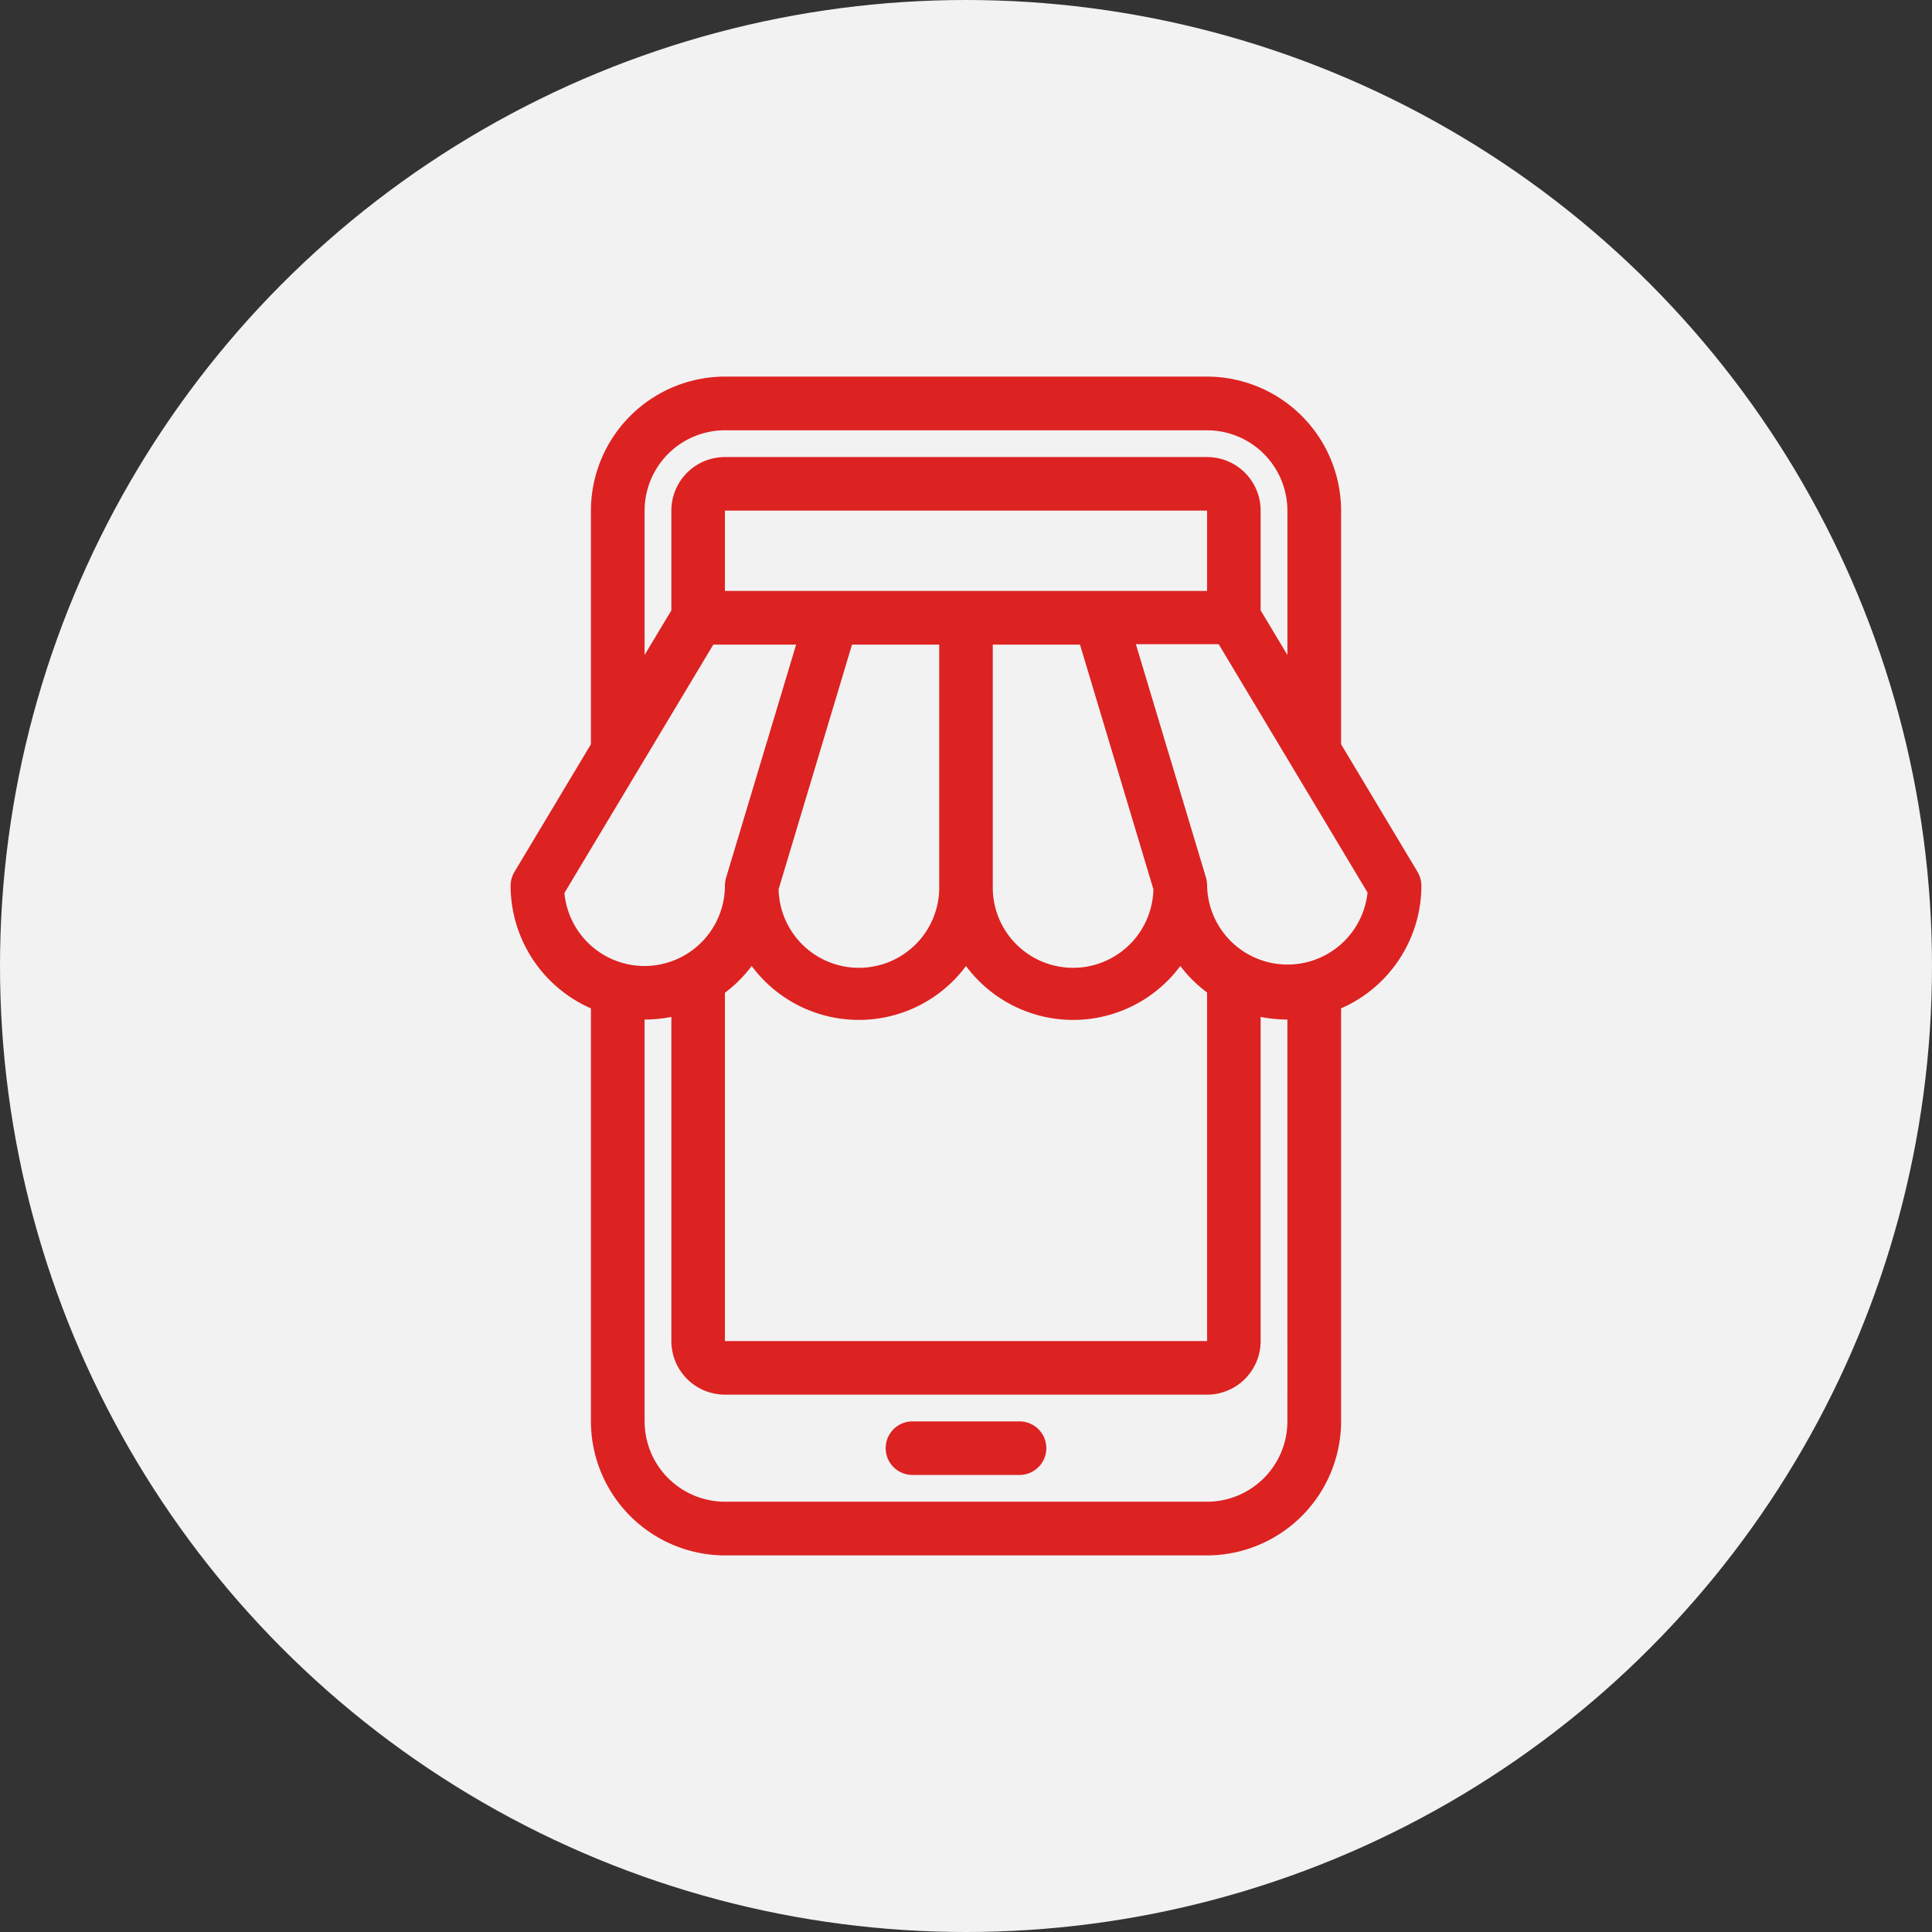
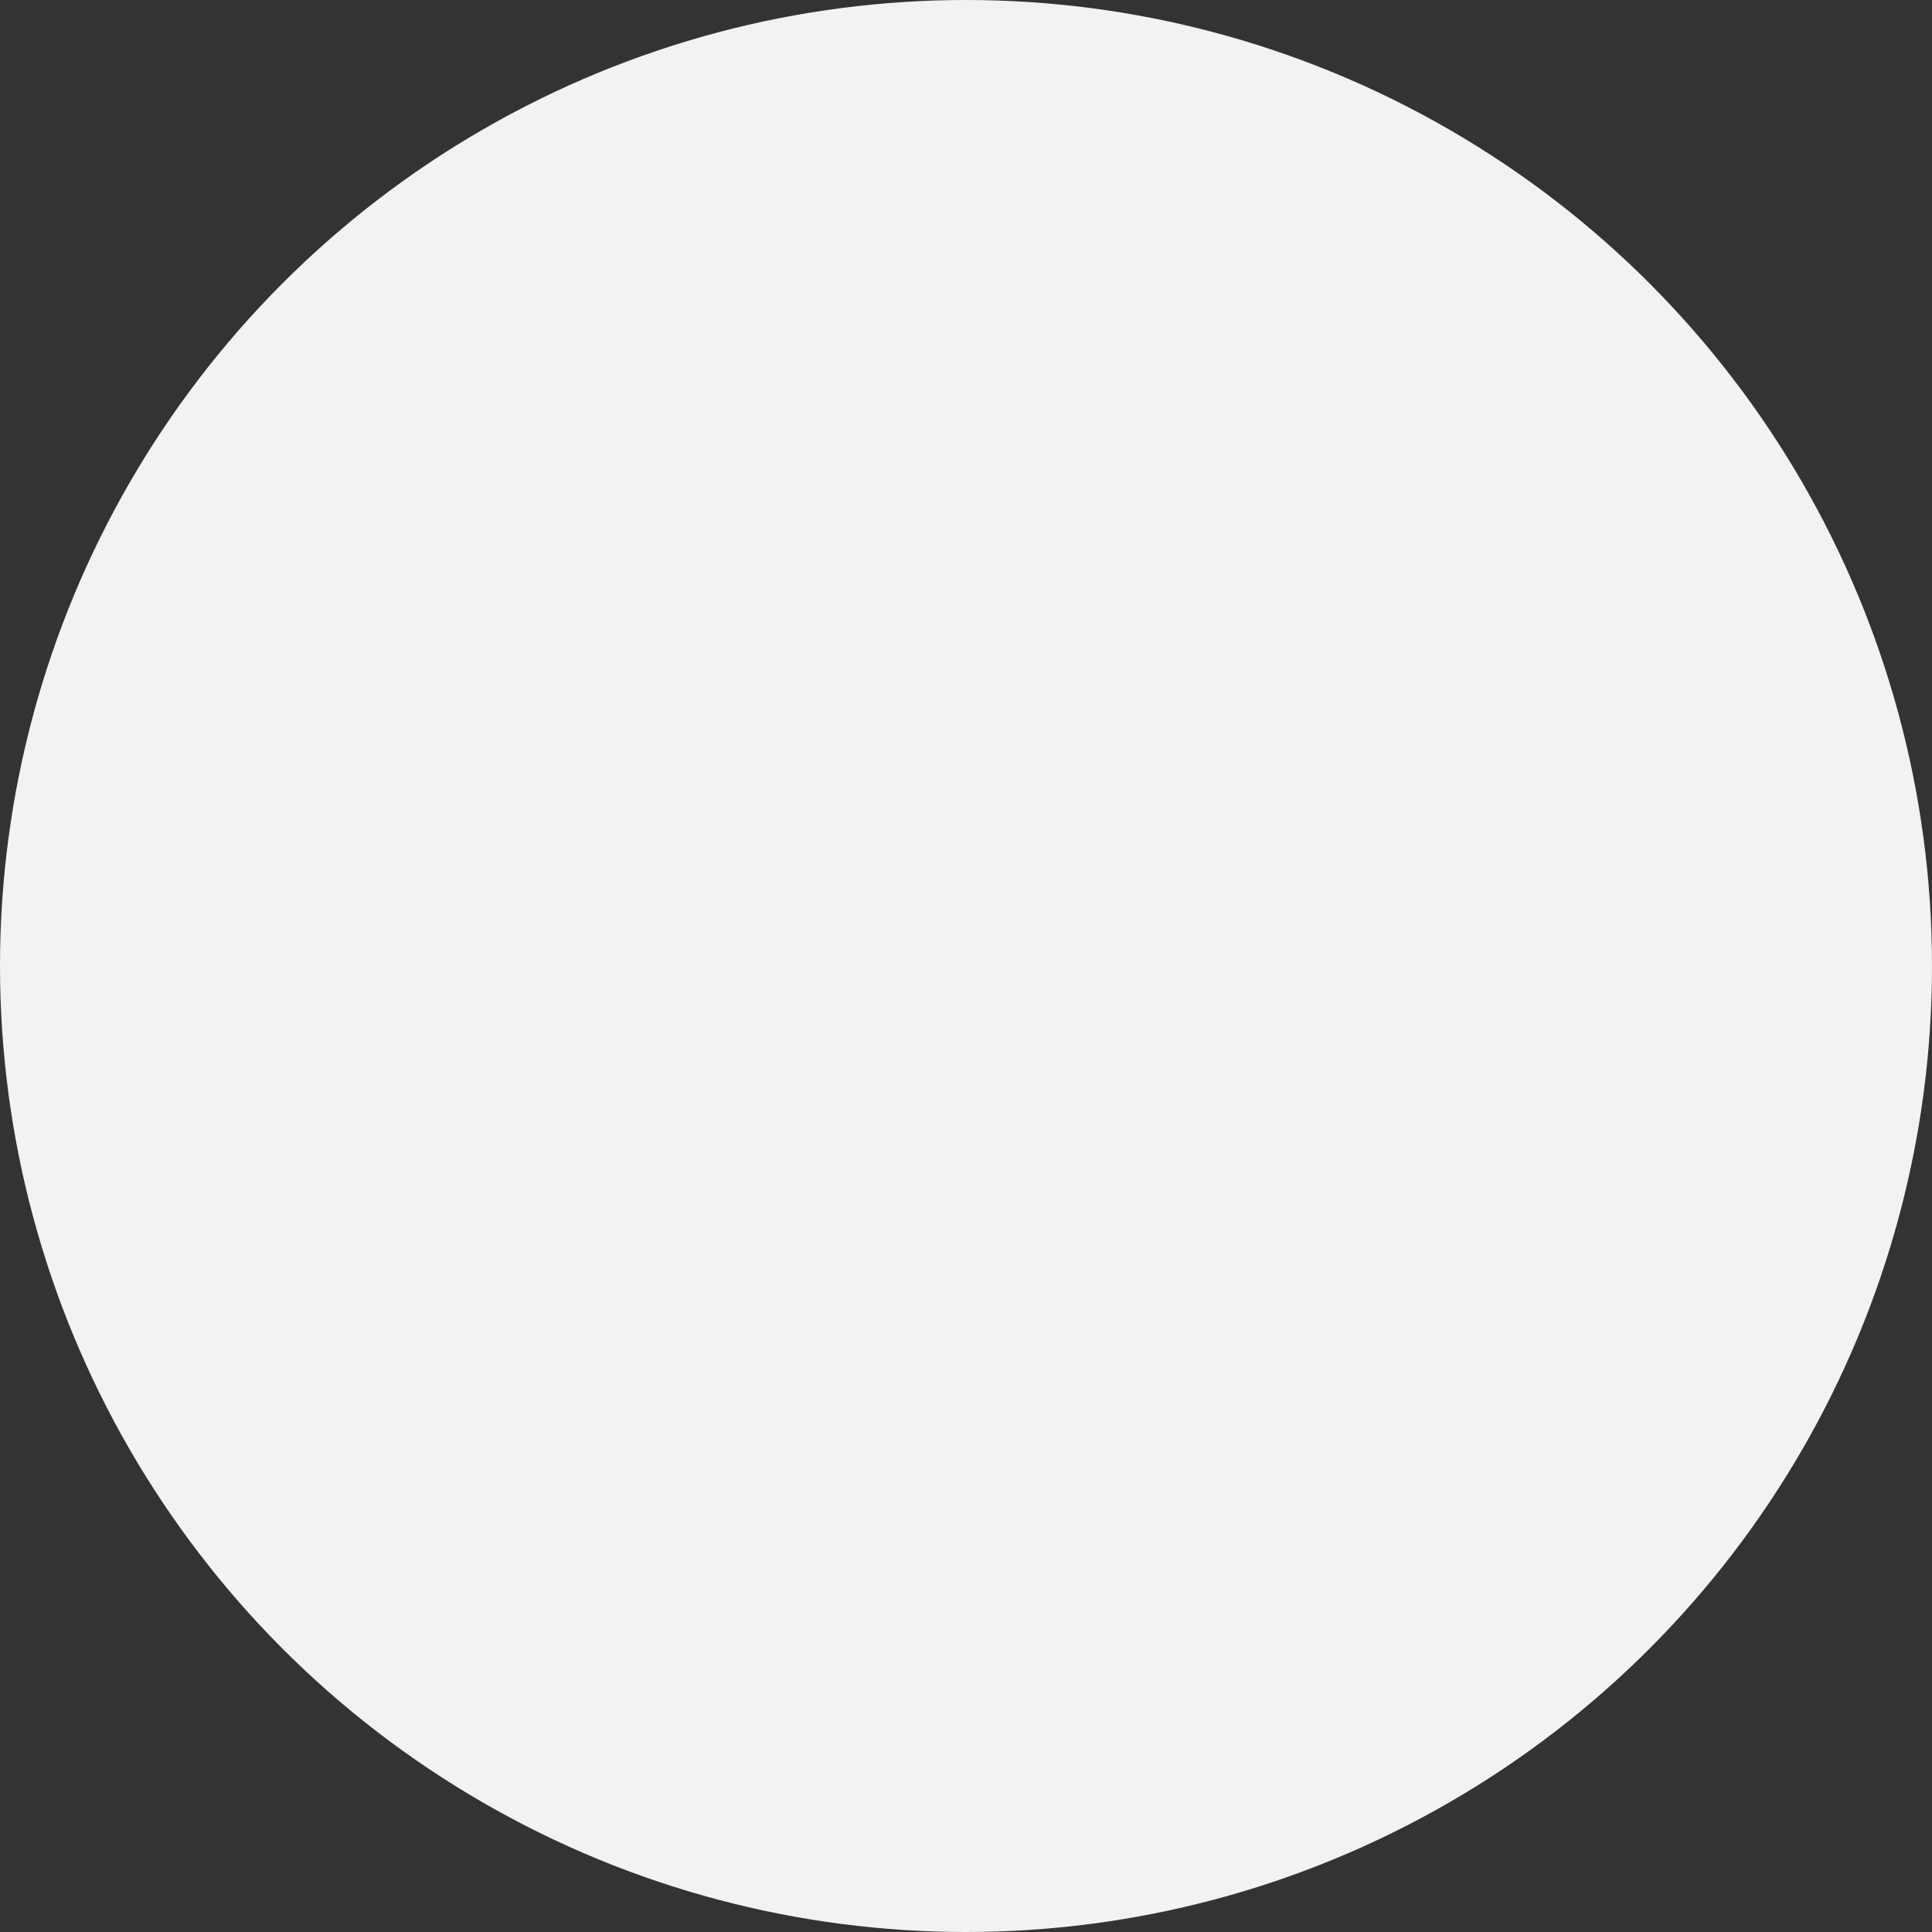
<svg xmlns="http://www.w3.org/2000/svg" id="Слой_1" data-name="Слой 1" viewBox="0 0 140 140">
  <rect x="0" y="0" width="140" height="140" fill="#333333" stroke="none" />
  <defs>
    <style>.cls-1{fill:#f2f2f2;}.cls-2{fill:#d22;}</style>
  </defs>
  <title>online</title>
  <circle class="cls-1" cx="70" cy="70" r="70" />
-   <path id="Online_Shop" data-name="Online Shop" class="cls-2" d="M75.82,104.94a1.94,1.94,0,0,1-1.94,1.94H66.12a1.94,1.94,0,0,1,0-3.88h7.76A1.94,1.94,0,0,1,75.82,104.94ZM97.18,73.07V103a9.73,9.73,0,0,1-9.71,9.71H52.53A9.73,9.73,0,0,1,42.82,103V73.07A9.73,9.73,0,0,1,37,64.18a2,2,0,0,1,.28-1l5.54-9.25V37a9.73,9.73,0,0,1,9.71-9.71H87.47A9.73,9.73,0,0,1,97.18,37V53.93l5.54,9.25a2,2,0,0,1,.28,1A9.72,9.72,0,0,1,97.18,73.07ZM46.71,47.46l1.94-3.23V37a3.88,3.88,0,0,1,3.88-3.88H87.47A3.88,3.88,0,0,1,91.35,37v7.23l1.94,3.23V37a5.83,5.83,0,0,0-5.82-5.82H52.53A5.83,5.83,0,0,0,46.71,37ZM85.53,70A9.67,9.67,0,0,1,70,70a9.67,9.67,0,0,1-15.53,0,9.64,9.64,0,0,1-1.94,1.94V97.18H87.47V71.92A9.64,9.64,0,0,1,85.53,70ZM68.06,46.71H61.74L56.42,64.44a5.82,5.82,0,0,0,11.64-.26Zm3.88,17.47a5.82,5.82,0,0,0,11.64.26L78.26,46.71H71.94ZM87.47,42.82V37H52.53v5.82ZM46.71,70a5.83,5.83,0,0,0,5.82-5.82,2.1,2.1,0,0,1,.08-.56l5.08-16.91h-6l-10.79,18A5.83,5.83,0,0,0,46.71,70Zm46.58,3.88a10.37,10.37,0,0,1-1.94-.19V97.18a3.88,3.88,0,0,1-3.88,3.88H52.53a3.88,3.88,0,0,1-3.88-3.88V73.69a10.37,10.37,0,0,1-1.94.19V103a5.83,5.83,0,0,0,5.82,5.82H87.47A5.83,5.83,0,0,0,93.29,103Zm5.81-9.2-10.79-18h-6l5.08,16.91a2.1,2.1,0,0,1,.08.56,5.83,5.83,0,0,0,11.63.5Z" />
</svg>